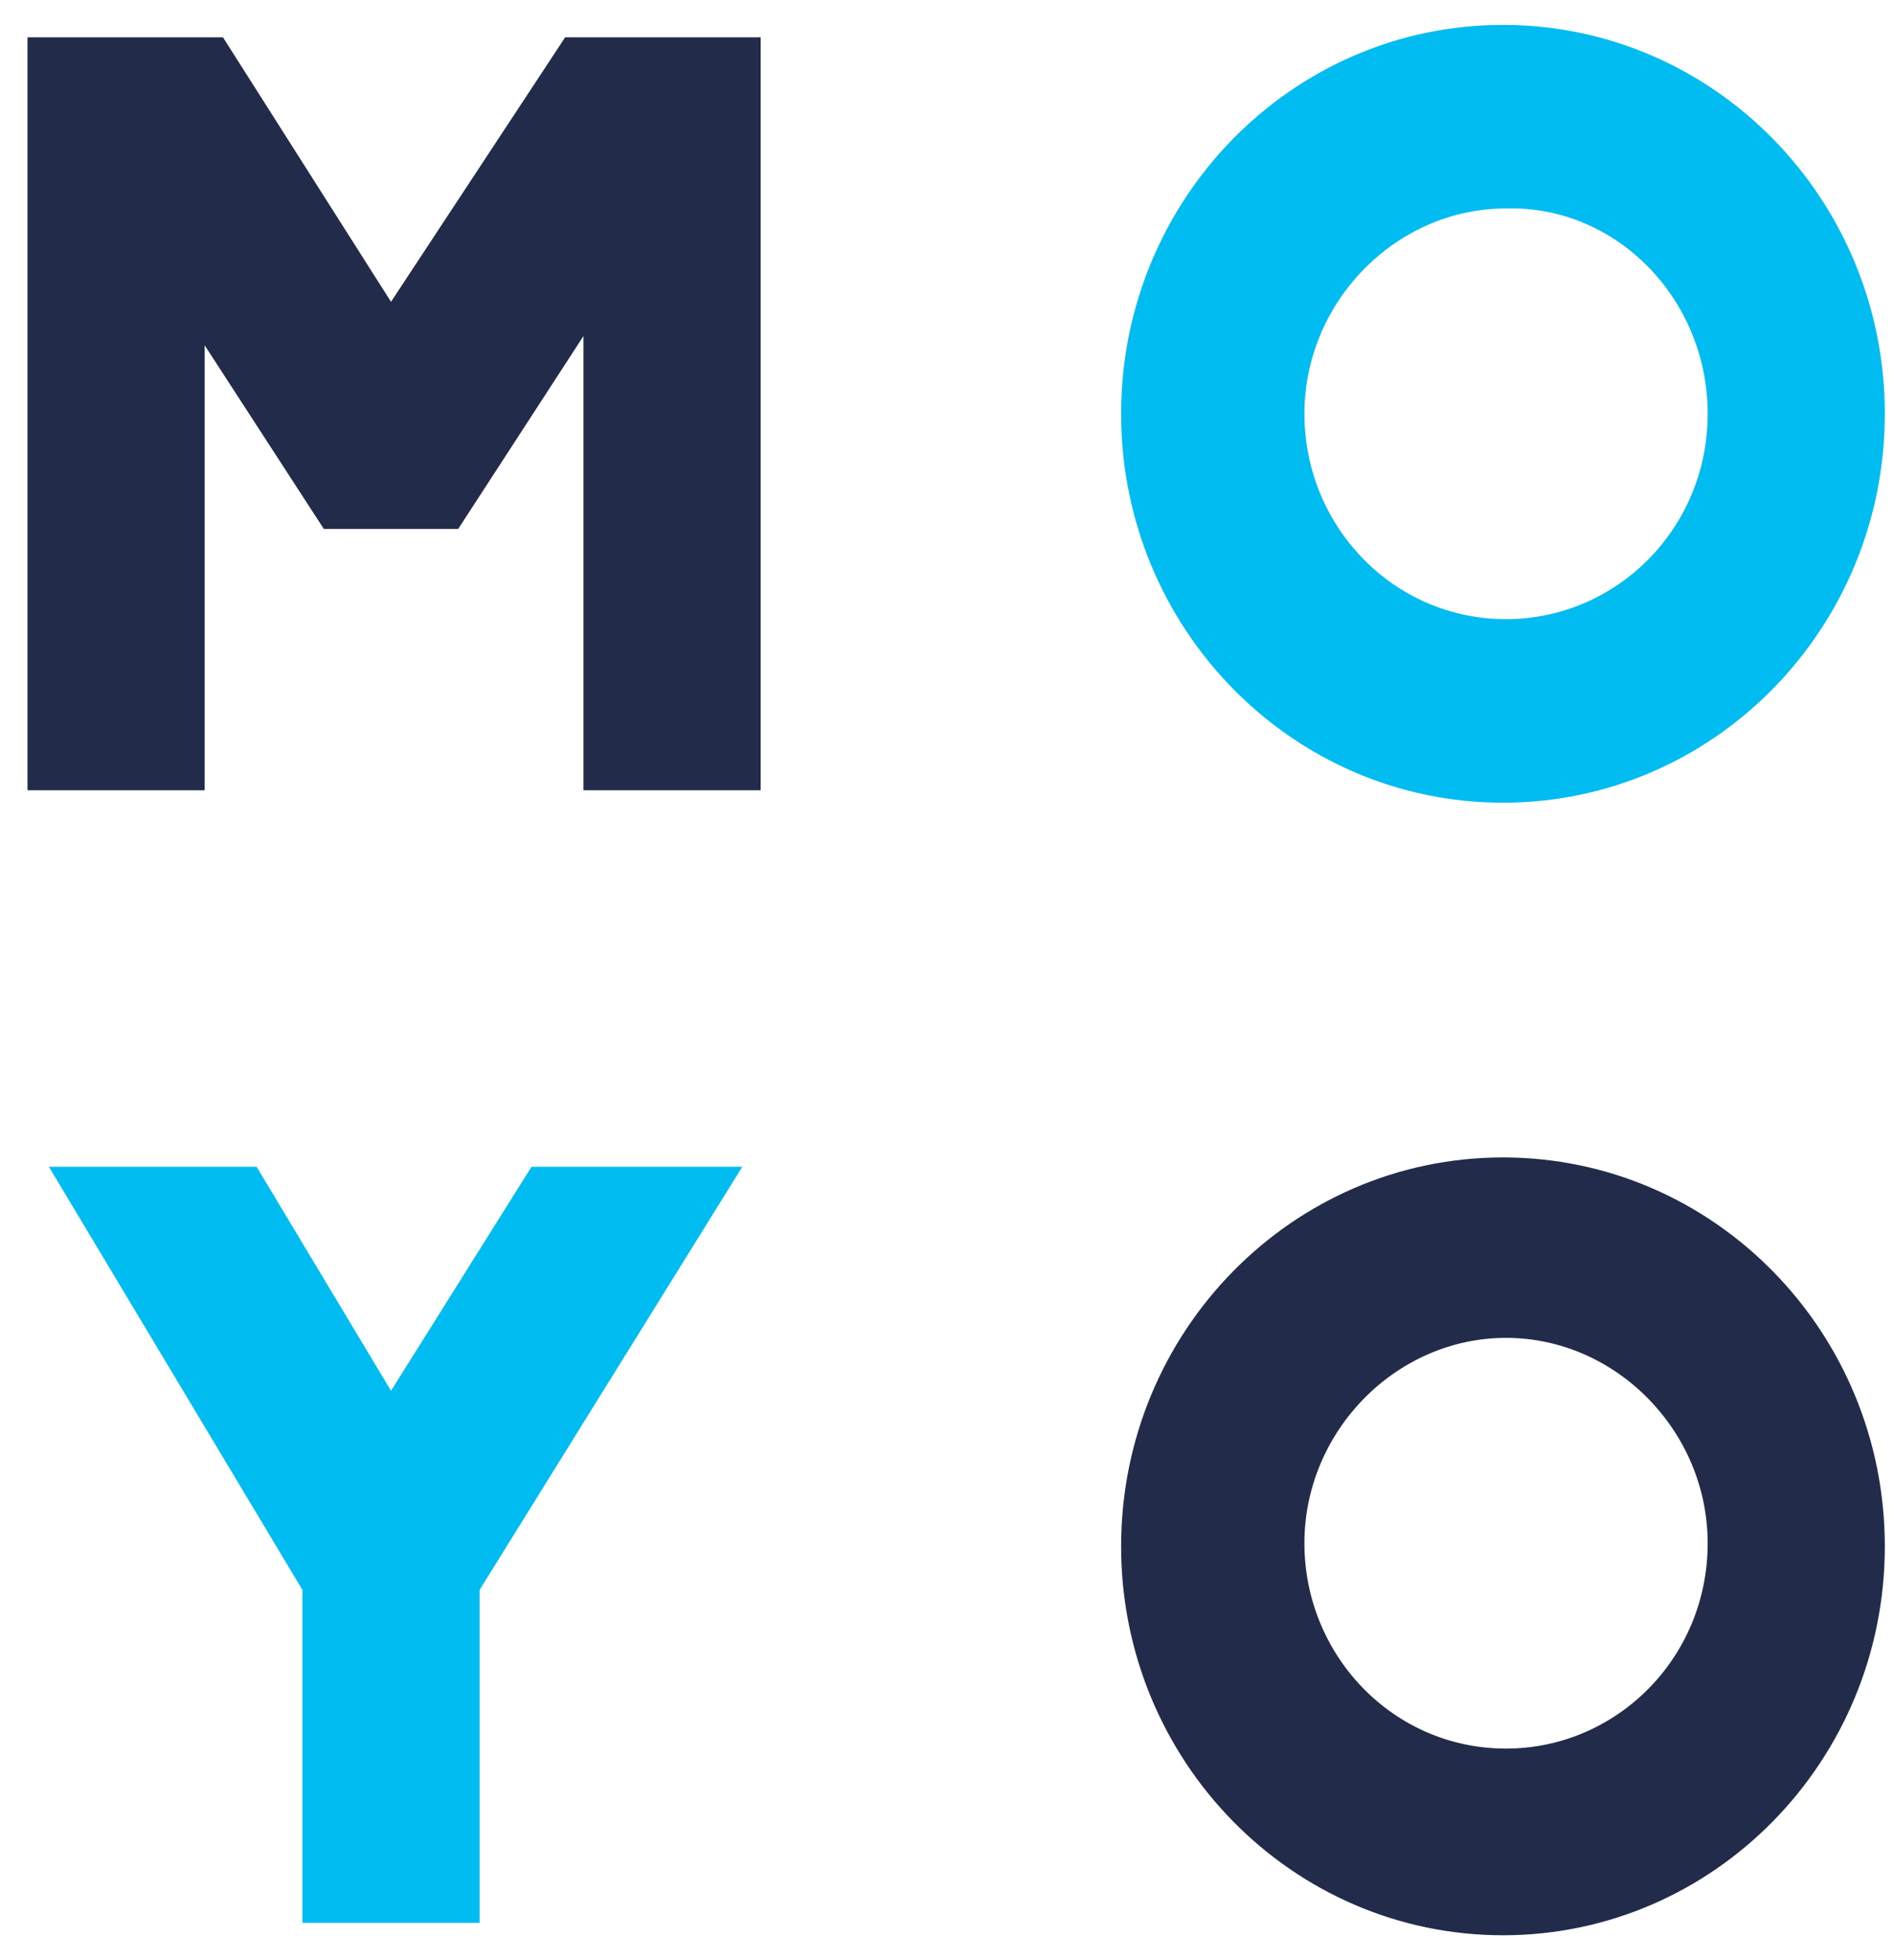
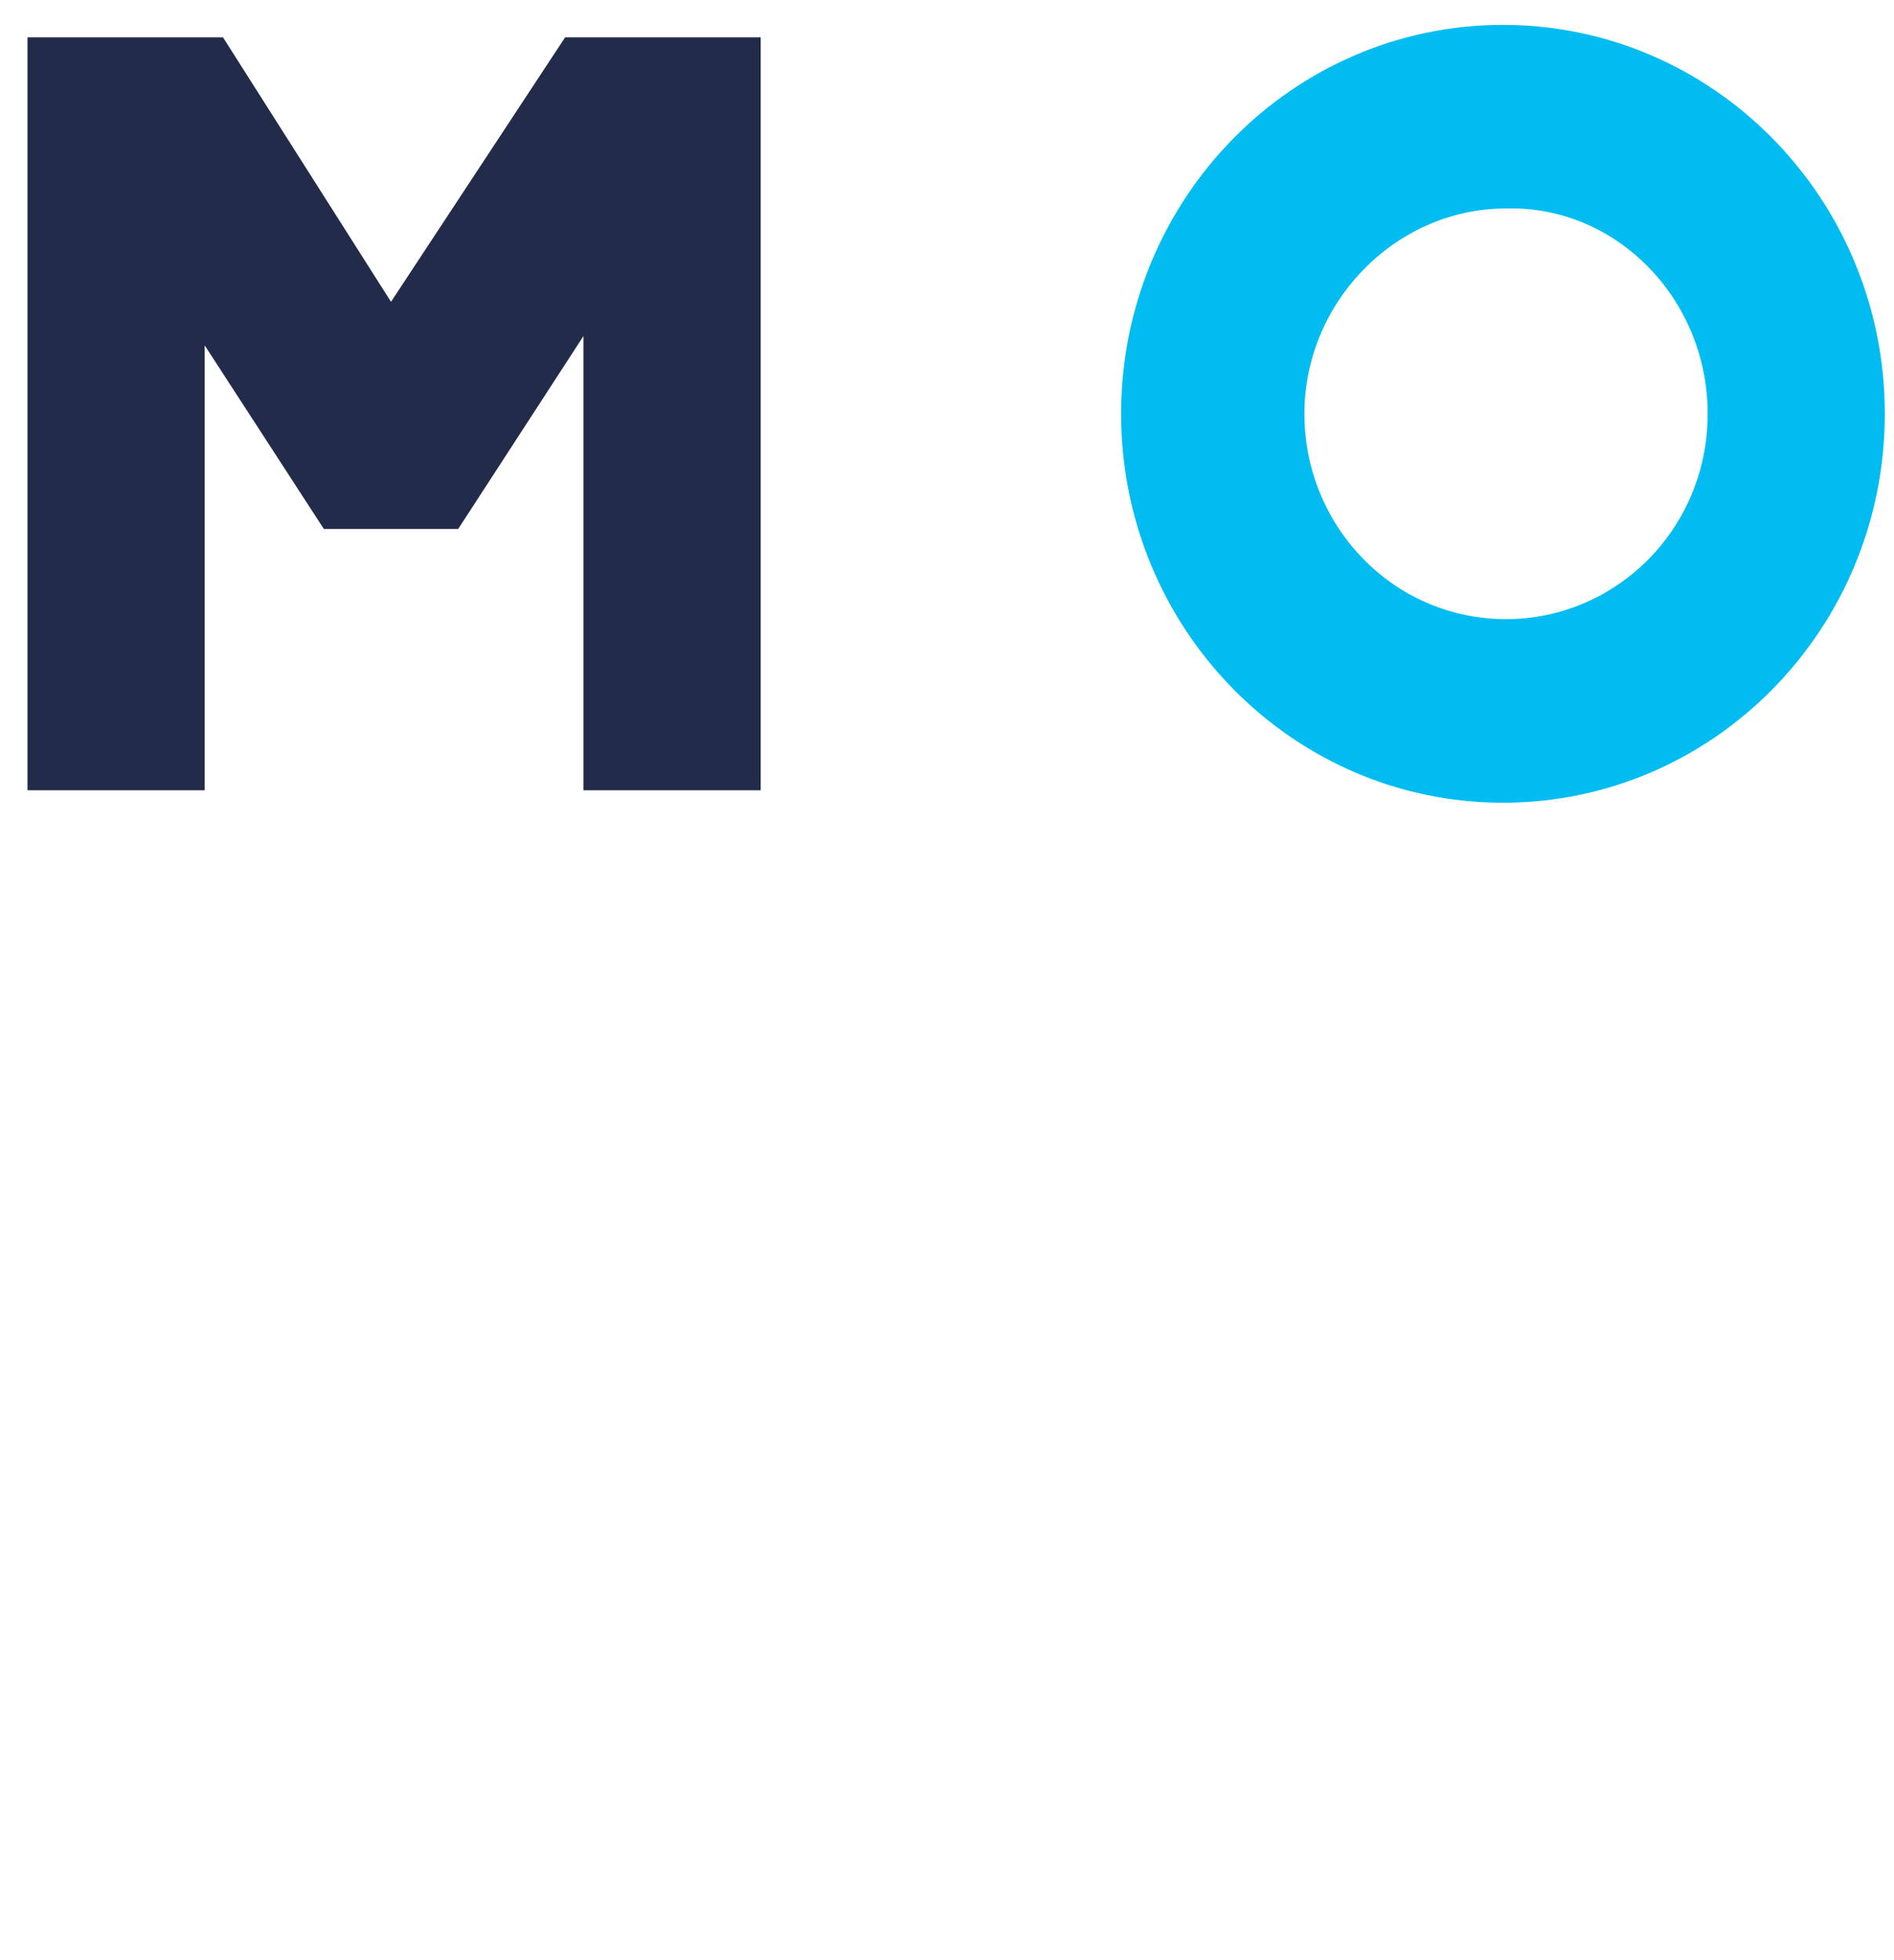
<svg xmlns="http://www.w3.org/2000/svg" width="58px" height="60px" viewBox="0 0 58 60" version="1.1">
  <title>moyo copy</title>
  <desc>Created with Sketch.</desc>
  <g id="Page-1" stroke="none" stroke-width="1" fill="none" fill-rule="evenodd">
    <g id="Group-3" transform="translate(-512, -2)">
      <g id="moyo-copy" transform="translate(512, 2)">
        <polygon id="XMLID_314_" fill="#222C4A" points="17.306 1.143 11.974 9.238 6.829 1.143 0.842 1.143 0.842 24.19 6.268 24.19 6.268 10.571 9.916 16.19 14.032 16.19 17.868 10.286 17.868 24.19 23.294 24.19 23.294 1.143" />
-         <polygon id="XMLID_313_" fill="#00BCF1" points="16.277 35.714 11.974 42.571 7.858 35.714 1.497 35.714 9.261 48.667 9.261 58.857 14.687 58.857 14.687 48.667 22.732 35.714" />
-         <path d="M46.026,35.429 C39.571,35.429 34.332,40.762 34.332,47.333 C34.332,53.905 39.571,59.238 46.026,59.238 C52.481,59.238 57.719,53.905 57.719,47.333 C57.719,40.762 52.481,35.429 46.026,35.429 Z M52.294,47.238 C52.294,50.762 49.487,53.524 46.119,53.524 C42.658,53.524 39.945,50.667 39.945,47.238 C39.945,43.81 42.752,40.952 46.119,40.952 C49.487,40.952 52.294,43.81 52.294,47.238 Z" id="XMLID_310_" fill="#222C4A" fill-rule="nonzero" />
        <path d="M46.026,0.762 C39.571,0.762 34.332,6.095 34.332,12.667 C34.332,19.238 39.571,24.571 46.026,24.571 C52.481,24.571 57.719,19.238 57.719,12.667 C57.719,6.095 52.481,0.762 46.026,0.762 Z M52.294,12.667 C52.294,16.19 49.487,18.952 46.119,18.952 C42.658,18.952 39.945,16.095 39.945,12.667 C39.945,9.238 42.752,6.381 46.119,6.381 C49.487,6.286 52.294,9.143 52.294,12.667 Z" id="XMLID_307_" fill="#00BCF1" fill-rule="nonzero" />
      </g>
    </g>
  </g>
</svg>